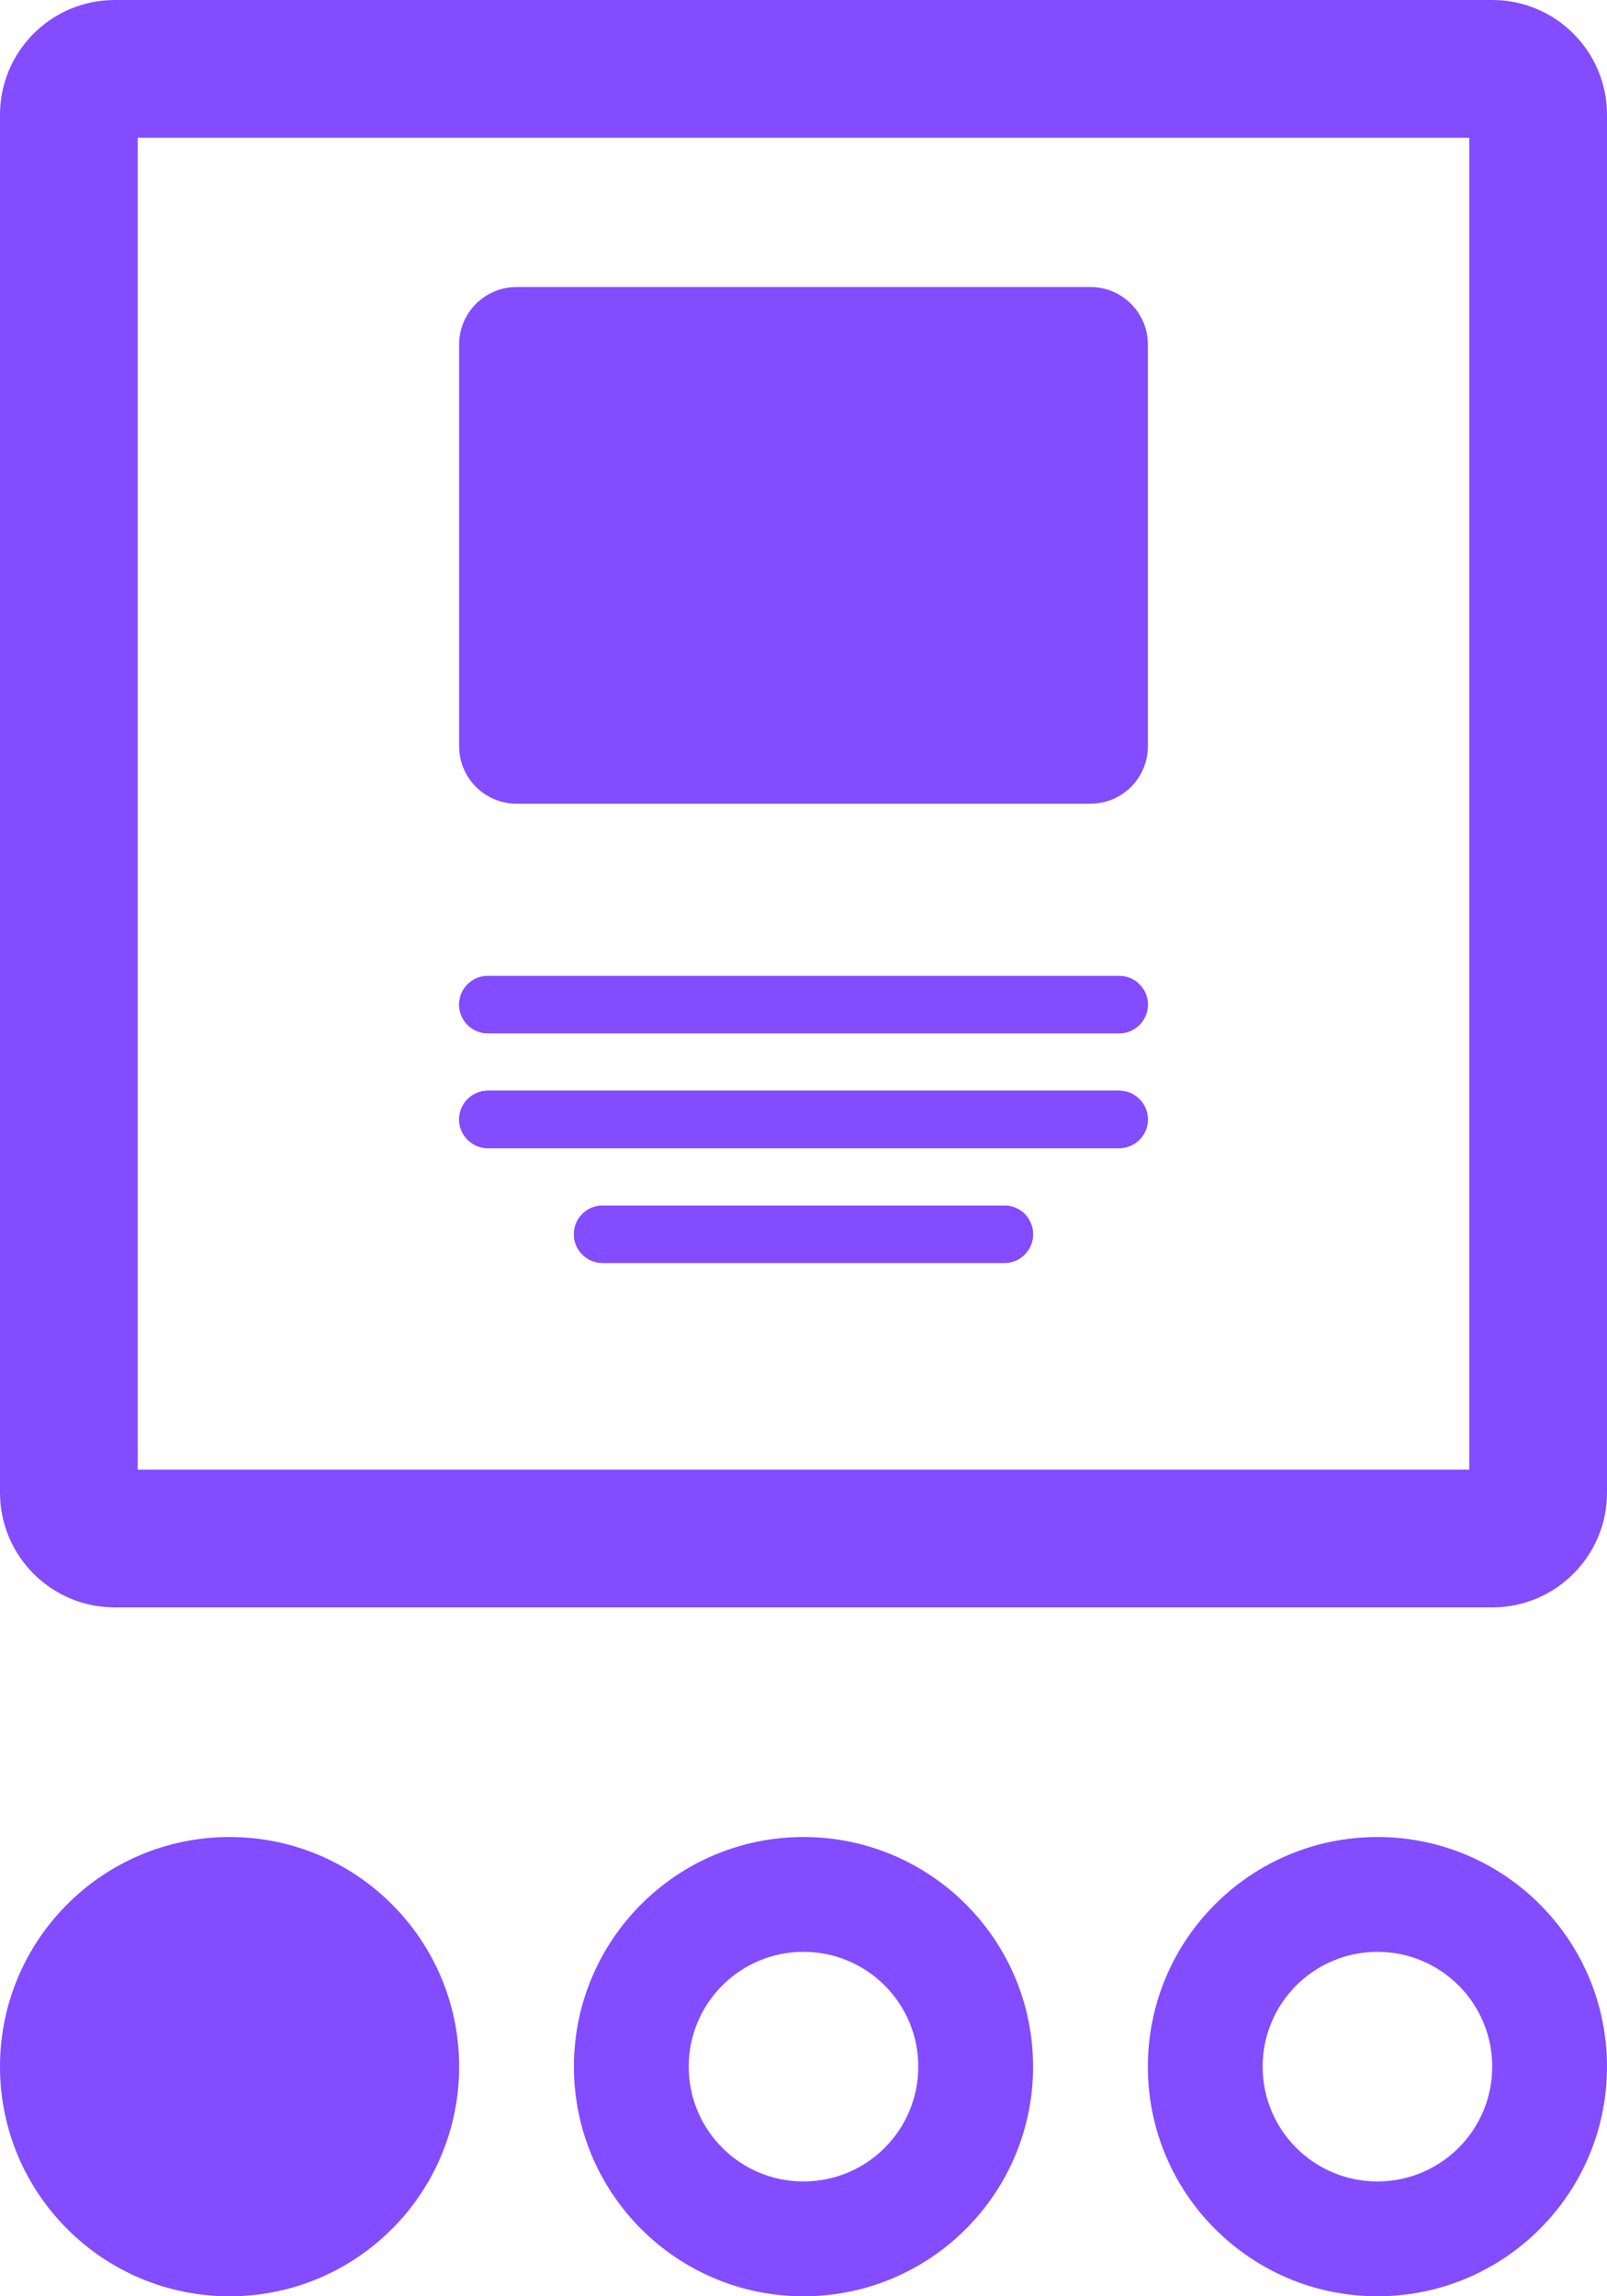
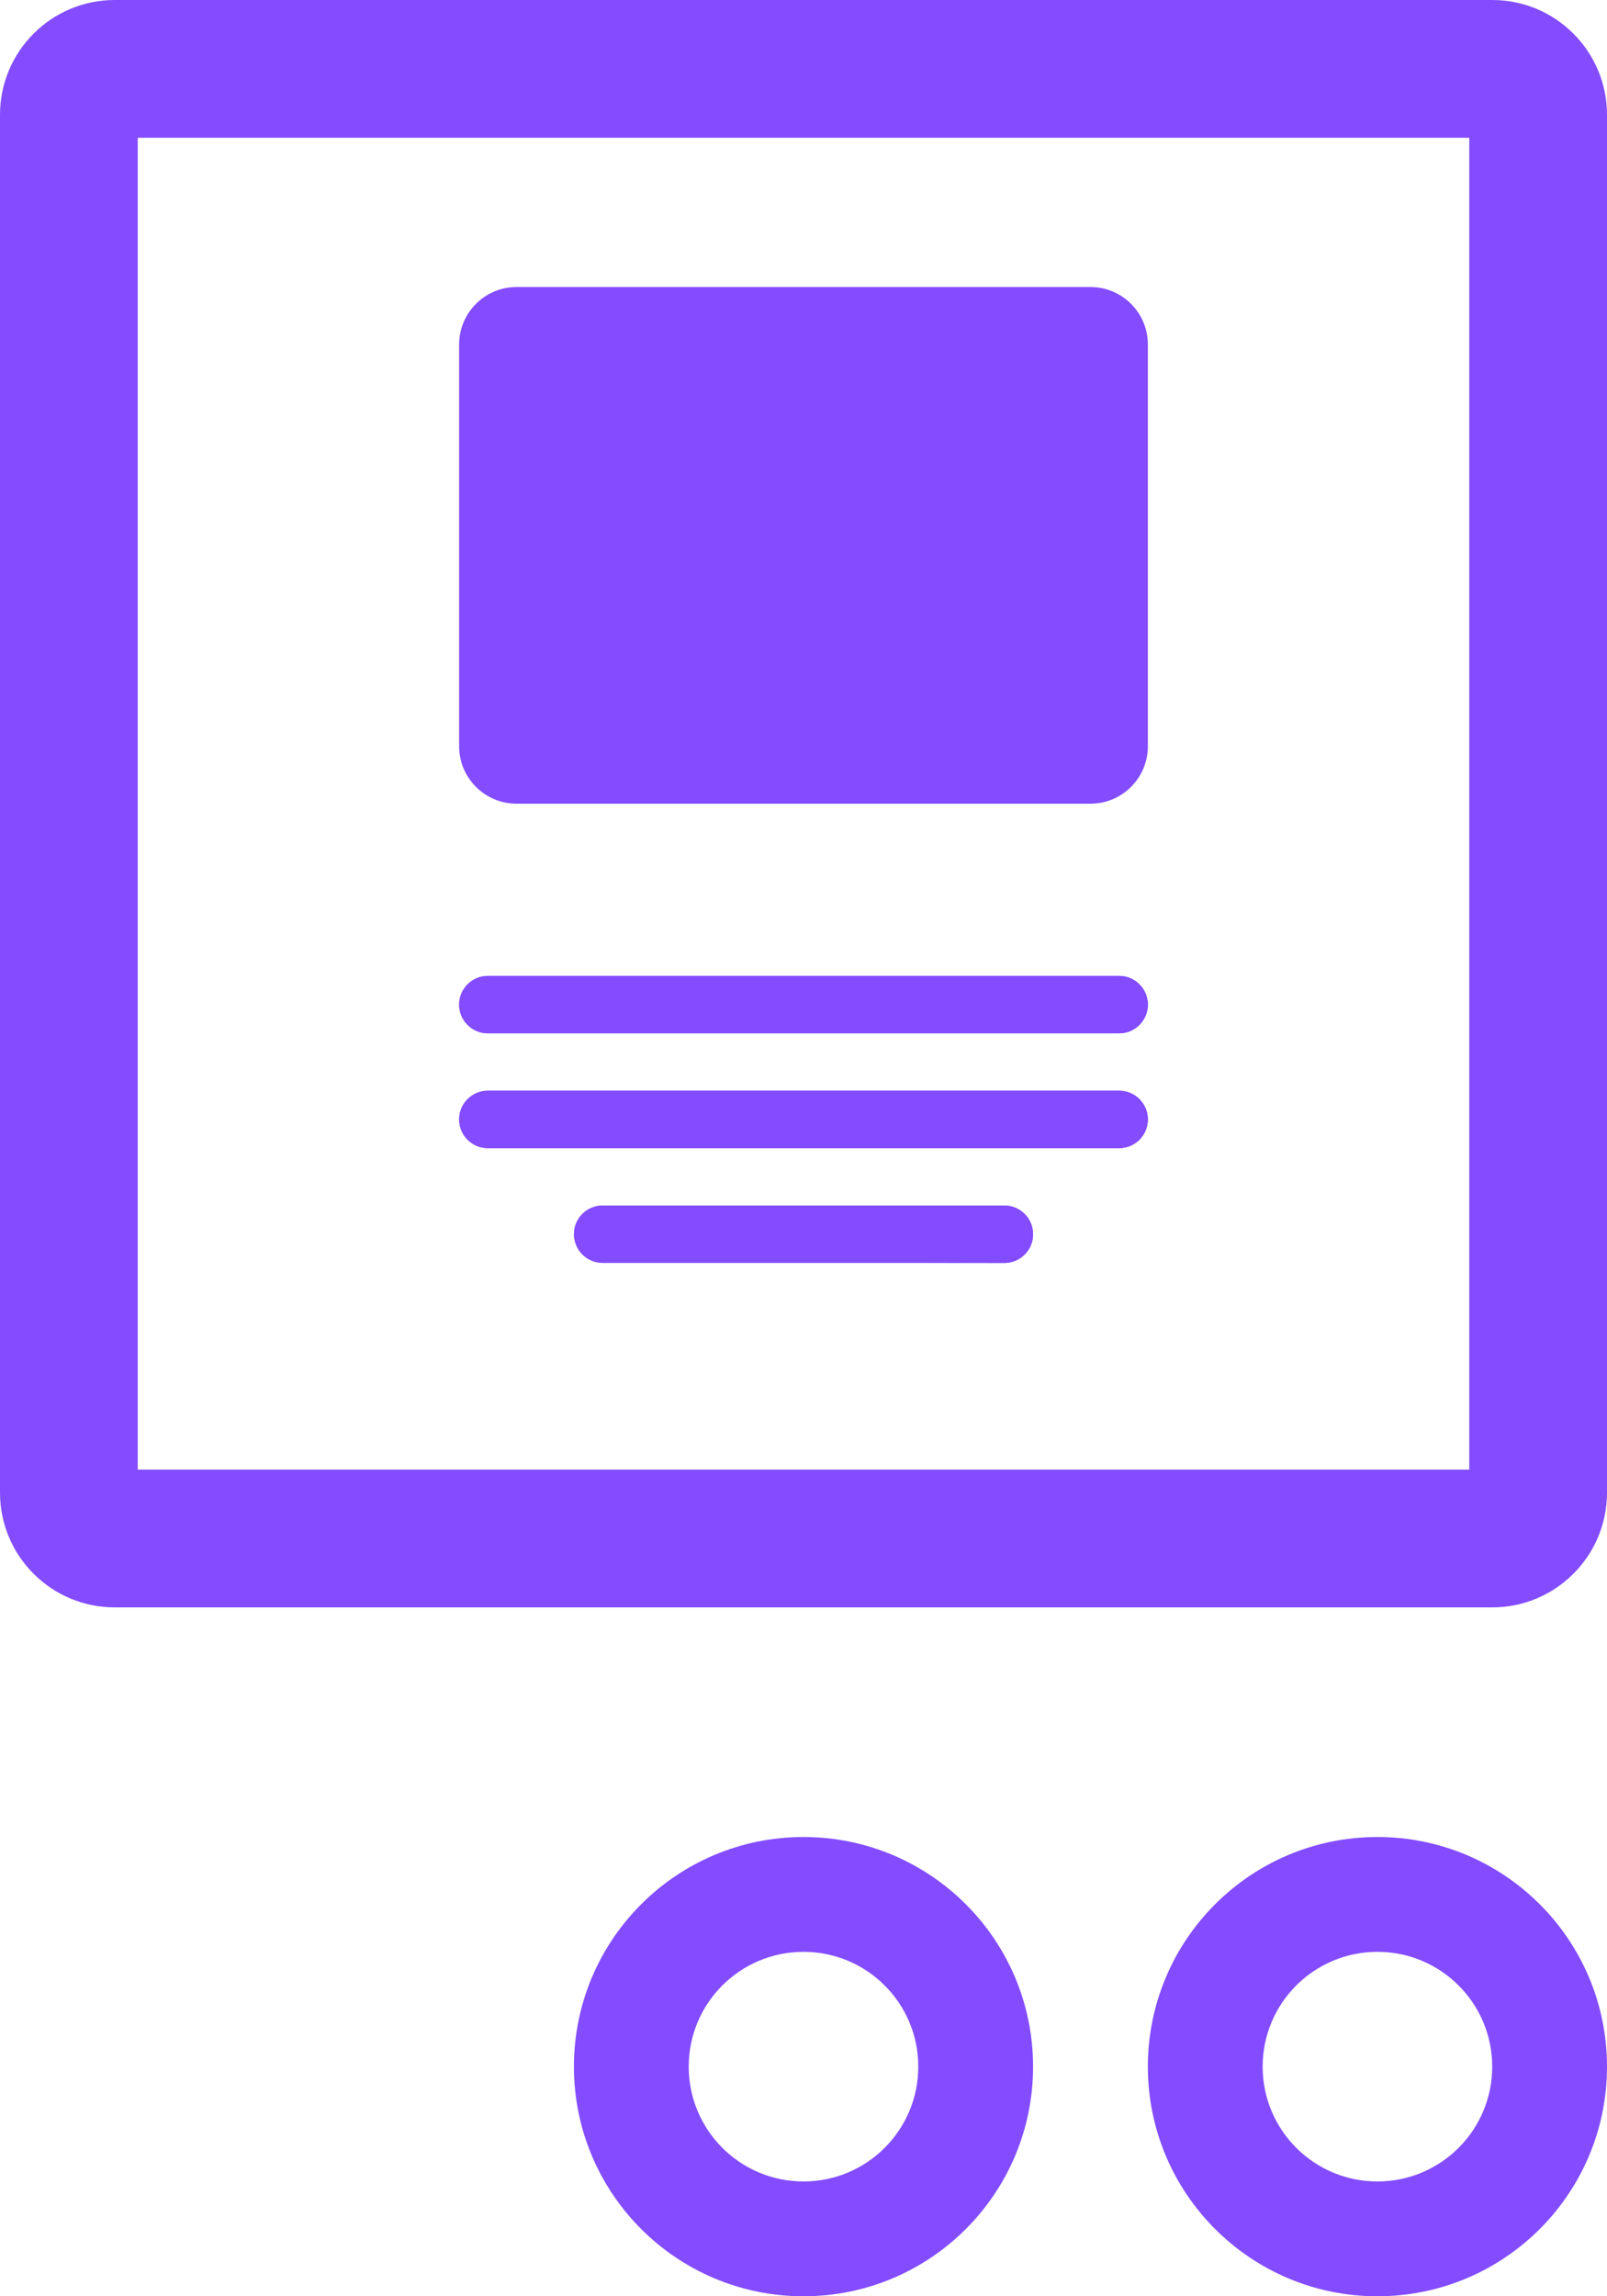
<svg xmlns="http://www.w3.org/2000/svg" width="28" height="40" viewBox="0 0 28 40" fill="none">
-   <path d="M8 36C8 38.209 6.209 40 4 40C1.791 40 0 38.209 0 36C0 33.791 1.791 32 4 32C6.209 32 8 33.791 8 36Z" fill="#834CFF" />
  <path d="M16 36C16 34.895 15.105 34 14 34C12.895 34 12 34.895 12 36C12 37.105 12.895 38 14 38V40C11.791 40 10 38.209 10 36C10 33.791 11.791 32 14 32C16.209 32 18 33.791 18 36C18 38.209 16.209 40 14 40V38C15.105 38 16 37.105 16 36Z" fill="#834CFF" />
  <path d="M26 36C26 34.895 25.105 34 24 34C22.895 34 22 34.895 22 36C22 37.105 22.895 38 24 38V40C21.791 40 20 38.209 20 36C20 33.791 21.791 32 24 32C26.209 32 28 33.791 28 36C28 38.209 26.209 40 24 40V38C25.105 38 26 37.105 26 36Z" fill="#834CFF" />
  <path d="M2.4 25.6H25.6V2.4H2.4V25.6ZM28 26C28 27.105 27.105 28 26 28H2C0.895 28 0 27.105 0 26V2C3.86553e-07 0.895 0.895 0 2 0H26C27.105 0 28 0.895 28 2V26Z" fill="#834CFF" />
-   <path d="M10 21.5C10 21.224 10.224 21 10.5 21H17.5C17.776 21 18 21.224 18 21.5C18 21.776 17.776 22 17.5 22H10.5C10.224 22 10 21.776 10 21.5Z" fill="#834CFF" />
+   <path d="M10 21.5C10 21.224 10.224 21 10.5 21H17.5C17.776 21 18 21.224 18 21.5C18 21.776 17.776 22 17.5 22C10.224 22 10 21.776 10 21.5Z" fill="#834CFF" />
  <path d="M10.5 22C10.224 22 10 21.776 10 21.5C10 21.224 10.224 21 10.5 21H17.5C17.776 21 18 21.224 18 21.5C18 21.776 17.776 22 17.5 22H10.5Z" fill="#834CFF" />
  <path d="M8 19.5C8 19.224 8.224 19 8.5 19H19.5C19.776 19 20 19.224 20 19.5C20 19.776 19.776 20 19.5 20H8.5C8.224 20 8 19.776 8 19.5Z" fill="#834CFF" />
  <path d="M8.5 20C8.224 20 8 19.776 8 19.5C8 19.224 8.224 19 8.5 19H19.5C19.776 19 20 19.224 20 19.5C20 19.776 19.776 20 19.5 20H8.5Z" fill="#834CFF" />
  <path d="M8 17.5C8 17.224 8.224 17 8.5 17H19.5C19.776 17 20 17.224 20 17.5C20 17.776 19.776 18 19.5 18H8.5C8.224 18 8 17.776 8 17.5Z" fill="#834CFF" />
  <path d="M8.5 18C8.224 18 8 17.776 8 17.5C8 17.224 8.224 17 8.5 17H19.5C19.776 17 20 17.224 20 17.5C20 17.776 19.776 18 19.5 18H8.5Z" fill="#834CFF" />
  <path d="M8 6C8 5.448 8.448 5 9 5H19C19.552 5 20 5.448 20 6V13C20 13.552 19.552 14 19 14H9C8.448 14 8 13.552 8 13V6Z" fill="#834CFF" />
</svg>